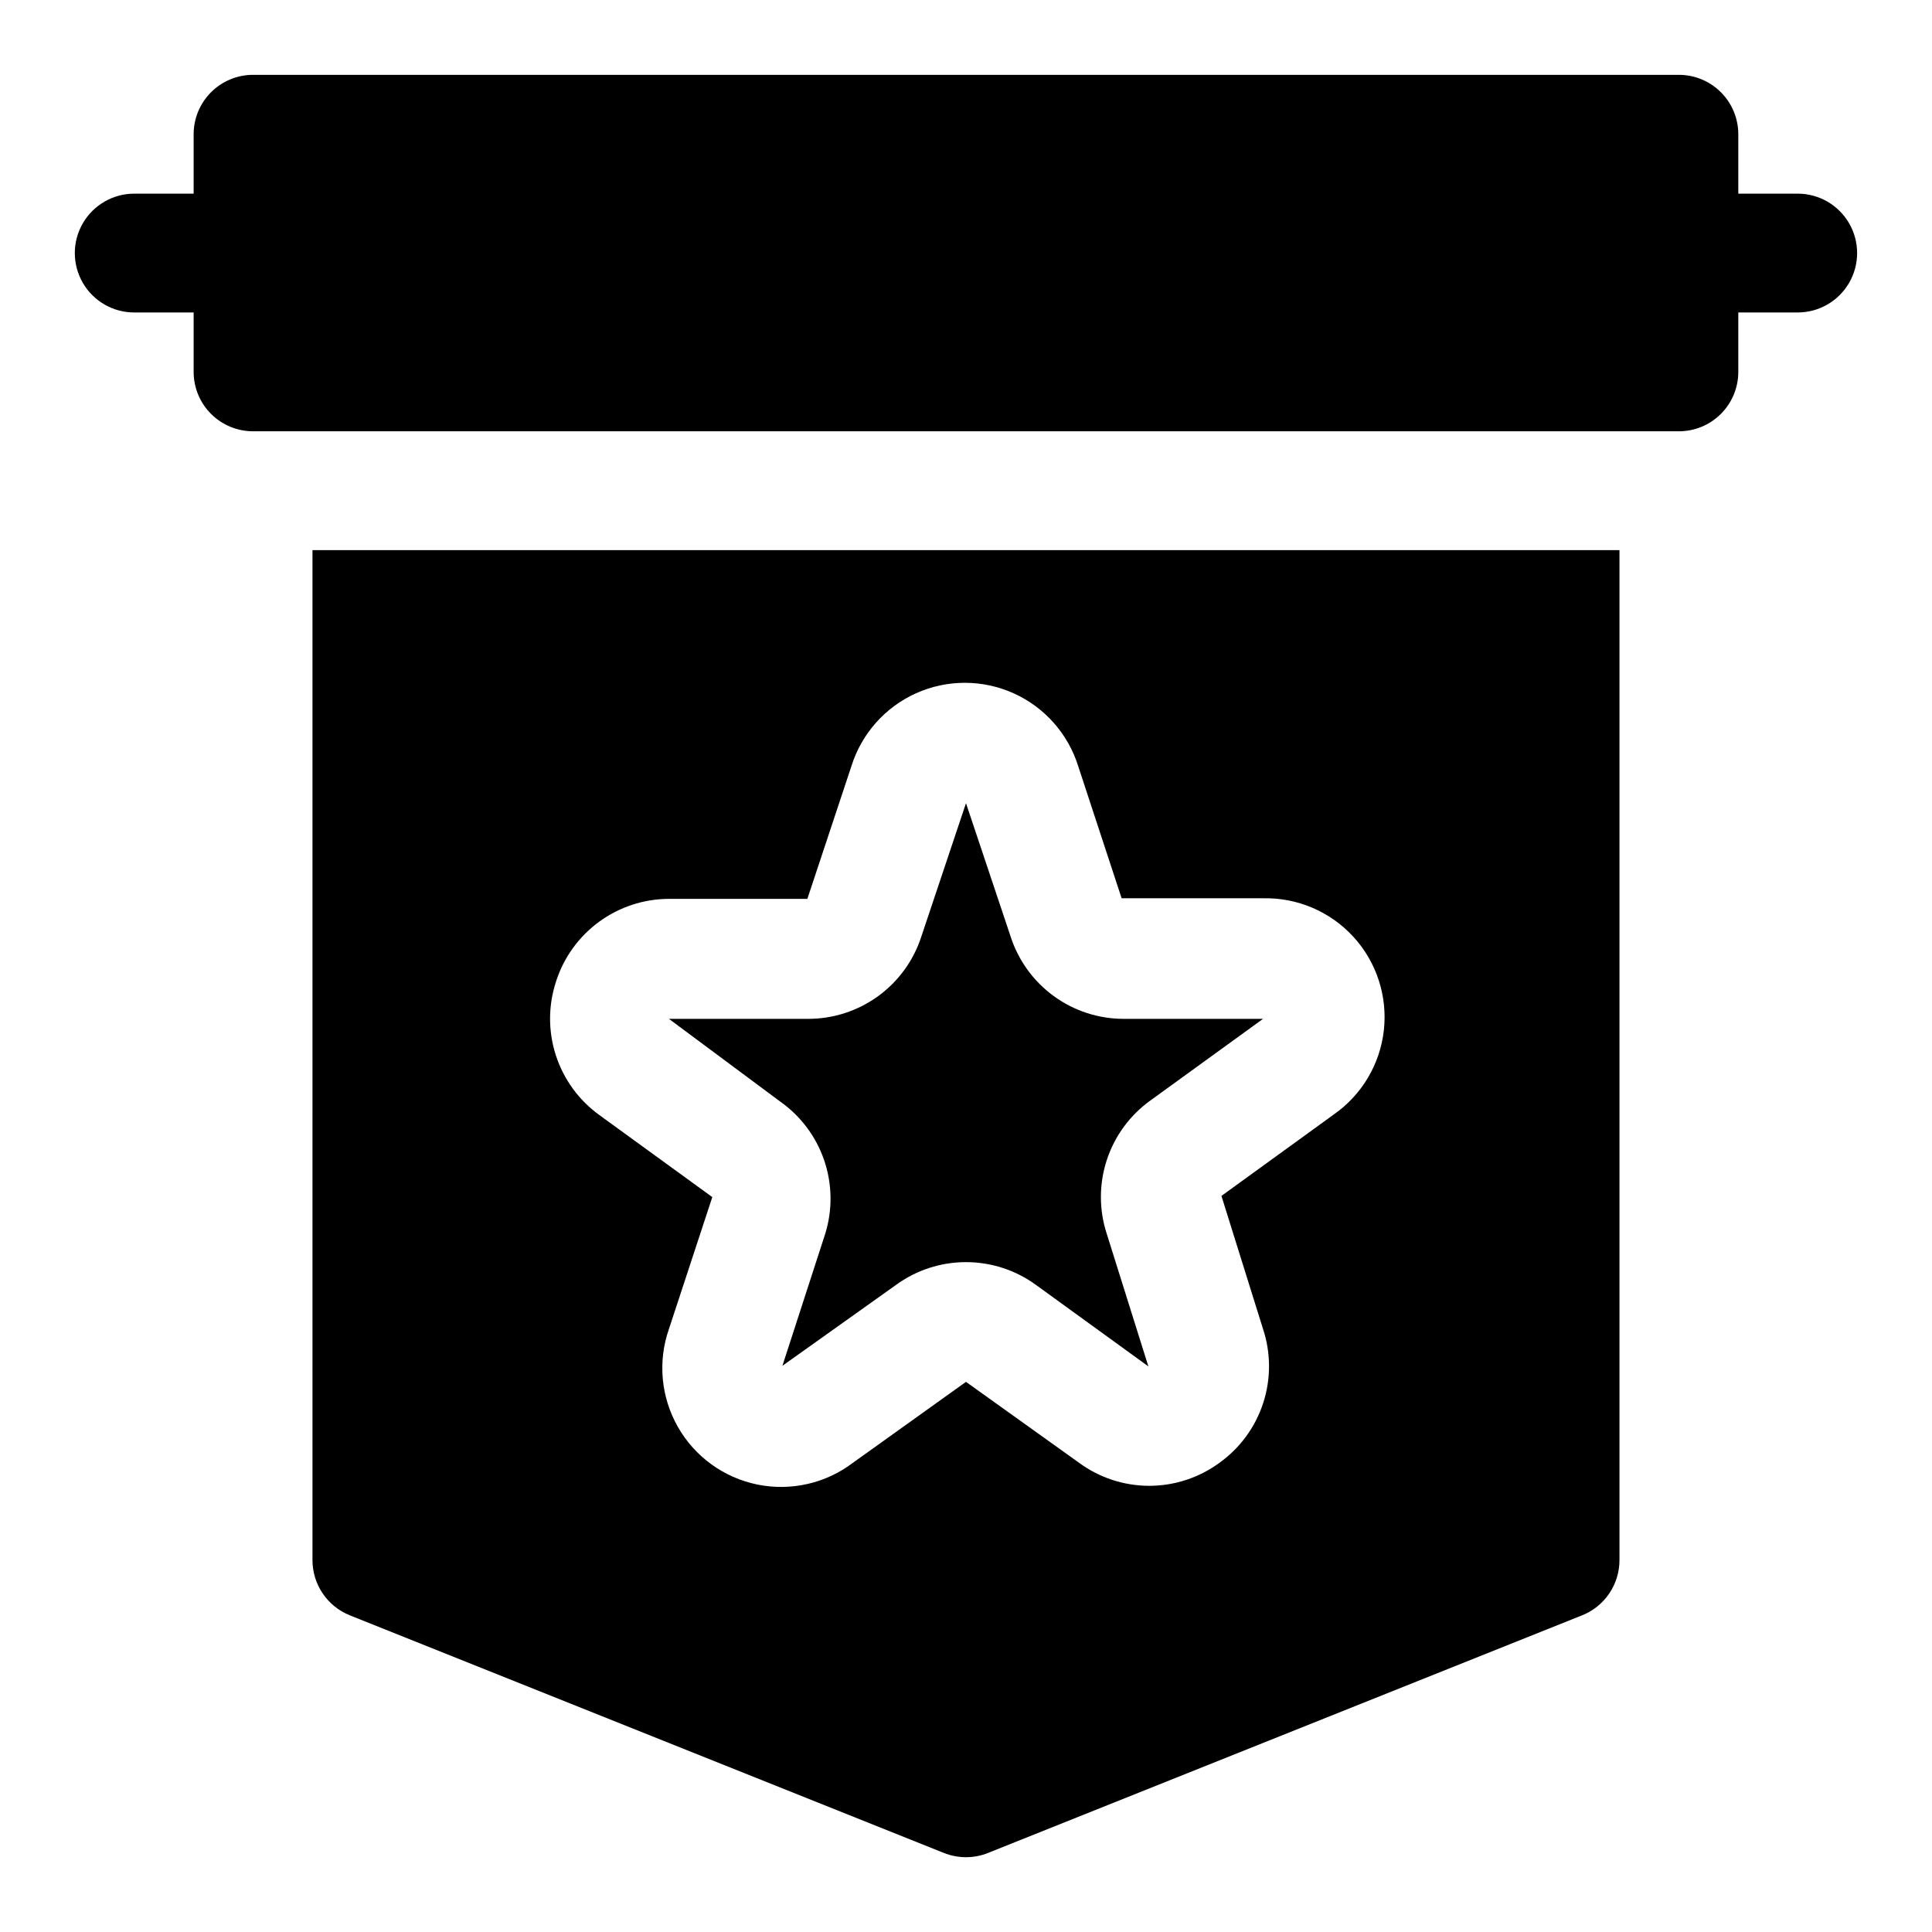
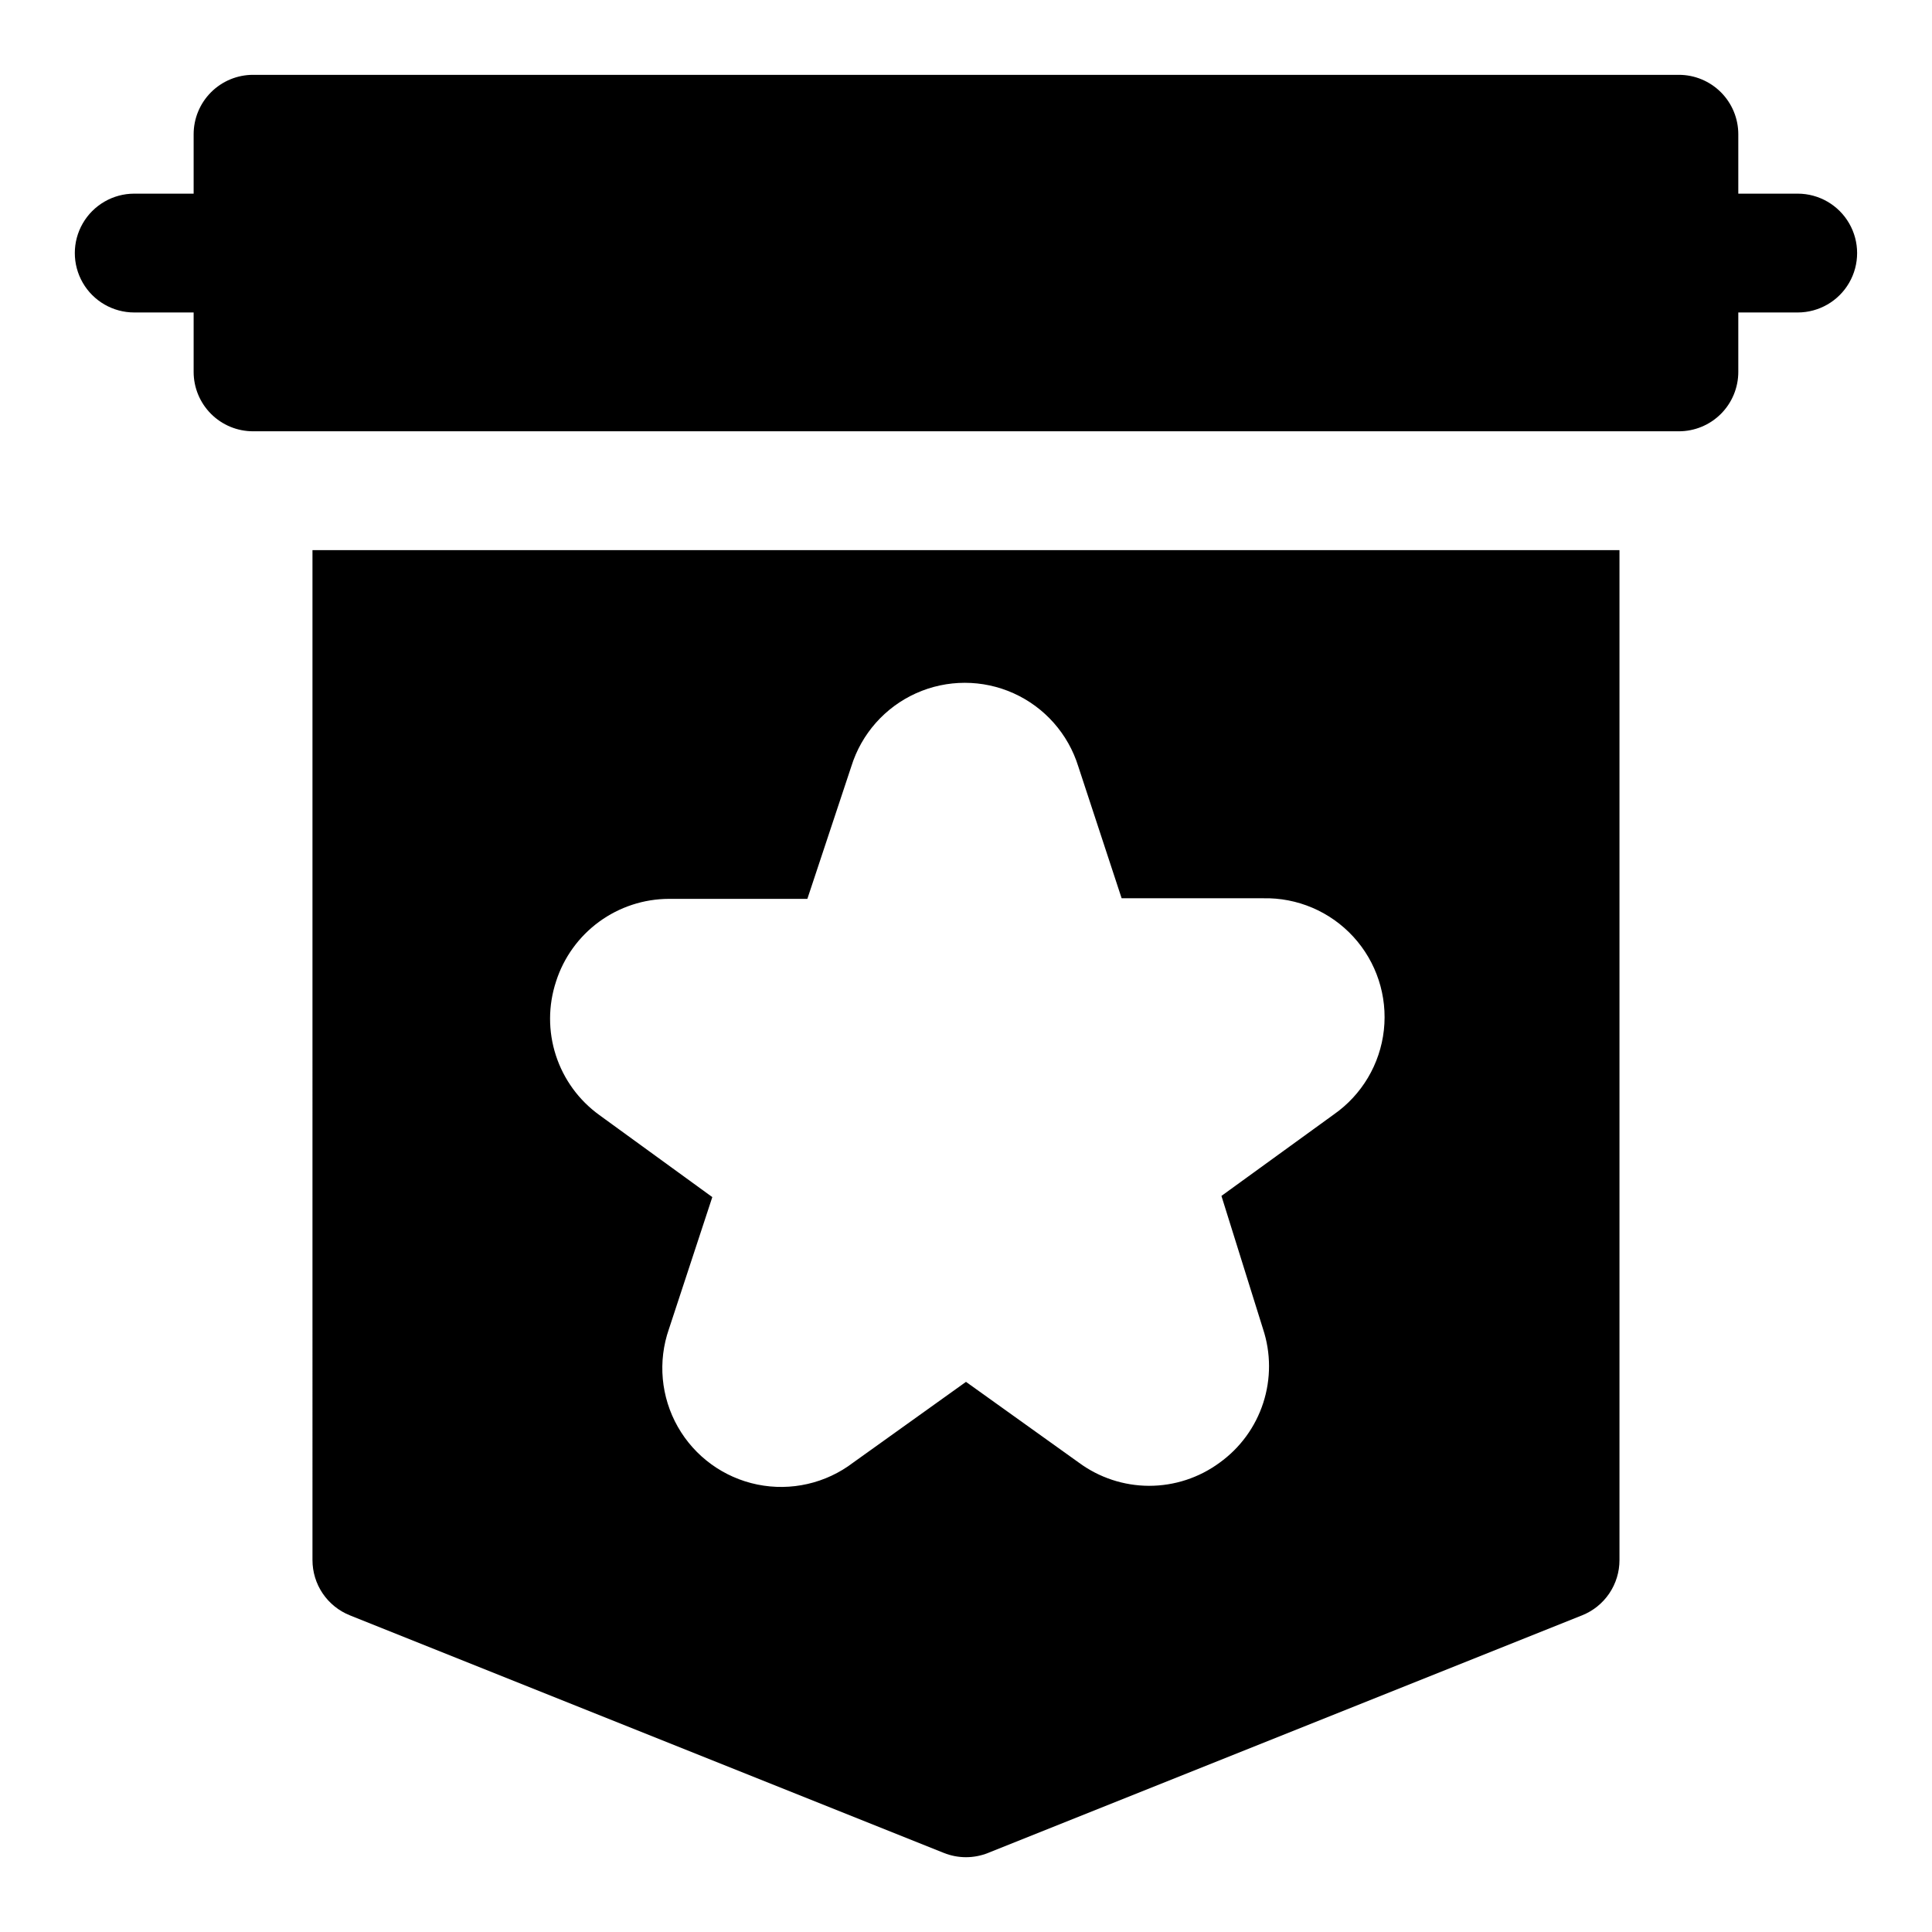
<svg xmlns="http://www.w3.org/2000/svg" fill="#000000" width="800px" height="800px" version="1.1" viewBox="144 144 512 512">
  <g>
    <path d="m620.41 195.32h-15.742v-15.742c0-4.176-1.66-8.18-4.613-11.133s-6.957-4.613-11.133-4.613h-377.86c-4.176 0-8.18 1.66-11.133 4.613s-4.613 6.957-4.613 11.133v15.742h-15.742c-5.625 0-10.824 3.004-13.637 7.875-2.812 4.871-2.812 10.871 0 15.742s8.012 7.871 13.637 7.871h15.742v15.746c0 4.176 1.66 8.18 4.613 11.133s6.957 4.609 11.133 4.609h377.86c4.176 0 8.18-1.656 11.133-4.609s4.613-6.957 4.613-11.133v-15.746h15.742c5.625 0 10.824-3 13.637-7.871s2.812-10.871 0-15.742c-2.812-4.871-8.012-7.875-13.637-7.875z" />
-     <path d="m362.68 471-11.336 34.953 30.07-21.41 0.004-0.004c5.391-3.941 11.898-6.062 18.578-6.062 6.676 0 13.184 2.121 18.578 6.062l29.758 21.57-11.02-35.109h-0.004c-2.086-6.375-2.078-13.25 0.016-19.621 2.098-6.371 6.172-11.91 11.633-15.805l29.758-21.566h-36.84c-6.688 0.016-13.207-2.094-18.613-6.027-5.406-3.938-9.418-9.488-11.461-15.859l-11.805-35.266-11.809 35.266c-2.039 6.371-6.055 11.922-11.461 15.859-5.406 3.934-11.926 6.043-18.609 6.027h-36.844l29.441 21.883c5.453 3.832 9.551 9.297 11.703 15.605 2.148 6.309 2.242 13.141 0.262 19.504z" />
    <path d="m226.81 557.44c0 3.156 0.941 6.234 2.711 8.848 1.77 2.609 4.281 4.629 7.211 5.797l157.44 62.977h-0.004c3.742 1.488 7.91 1.488 11.652 0l157.44-62.977c2.93-1.168 5.441-3.188 7.207-5.797 1.77-2.613 2.715-5.691 2.711-8.848v-267.65h-346.37zm64.551-153.35v0.004c2.031-6.344 6.023-11.879 11.398-15.812 5.375-3.93 11.855-6.059 18.516-6.074h36.684l11.652-35.109c2.676-8.613 8.914-15.664 17.137-19.371 8.227-3.703 17.641-3.703 25.867 0 8.223 3.707 14.461 10.758 17.137 19.371l11.492 34.953h37.473c9.078-0.211 17.801 3.508 23.938 10.203 6.133 6.691 9.082 15.707 8.086 24.73-0.996 9.027-5.84 17.18-13.289 22.375l-29.758 21.57 11.023 35.266c2.102 6.359 2.117 13.223 0.051 19.594-2.066 6.371-6.109 11.914-11.543 15.828-5.43 4-11.996 6.152-18.738 6.141-6.688-0.02-13.191-2.172-18.574-6.141l-29.914-21.41-29.914 21.41c-7.231 5.504-16.48 7.617-25.383 5.801-8.902-1.82-16.582-7.394-21.07-15.293-4.488-7.898-5.348-17.352-2.356-25.93l11.492-34.953-29.914-21.727h0.004c-5.438-3.914-9.48-9.461-11.547-15.832-2.066-6.367-2.047-13.23 0.051-19.59z" />
  </g>
</svg>